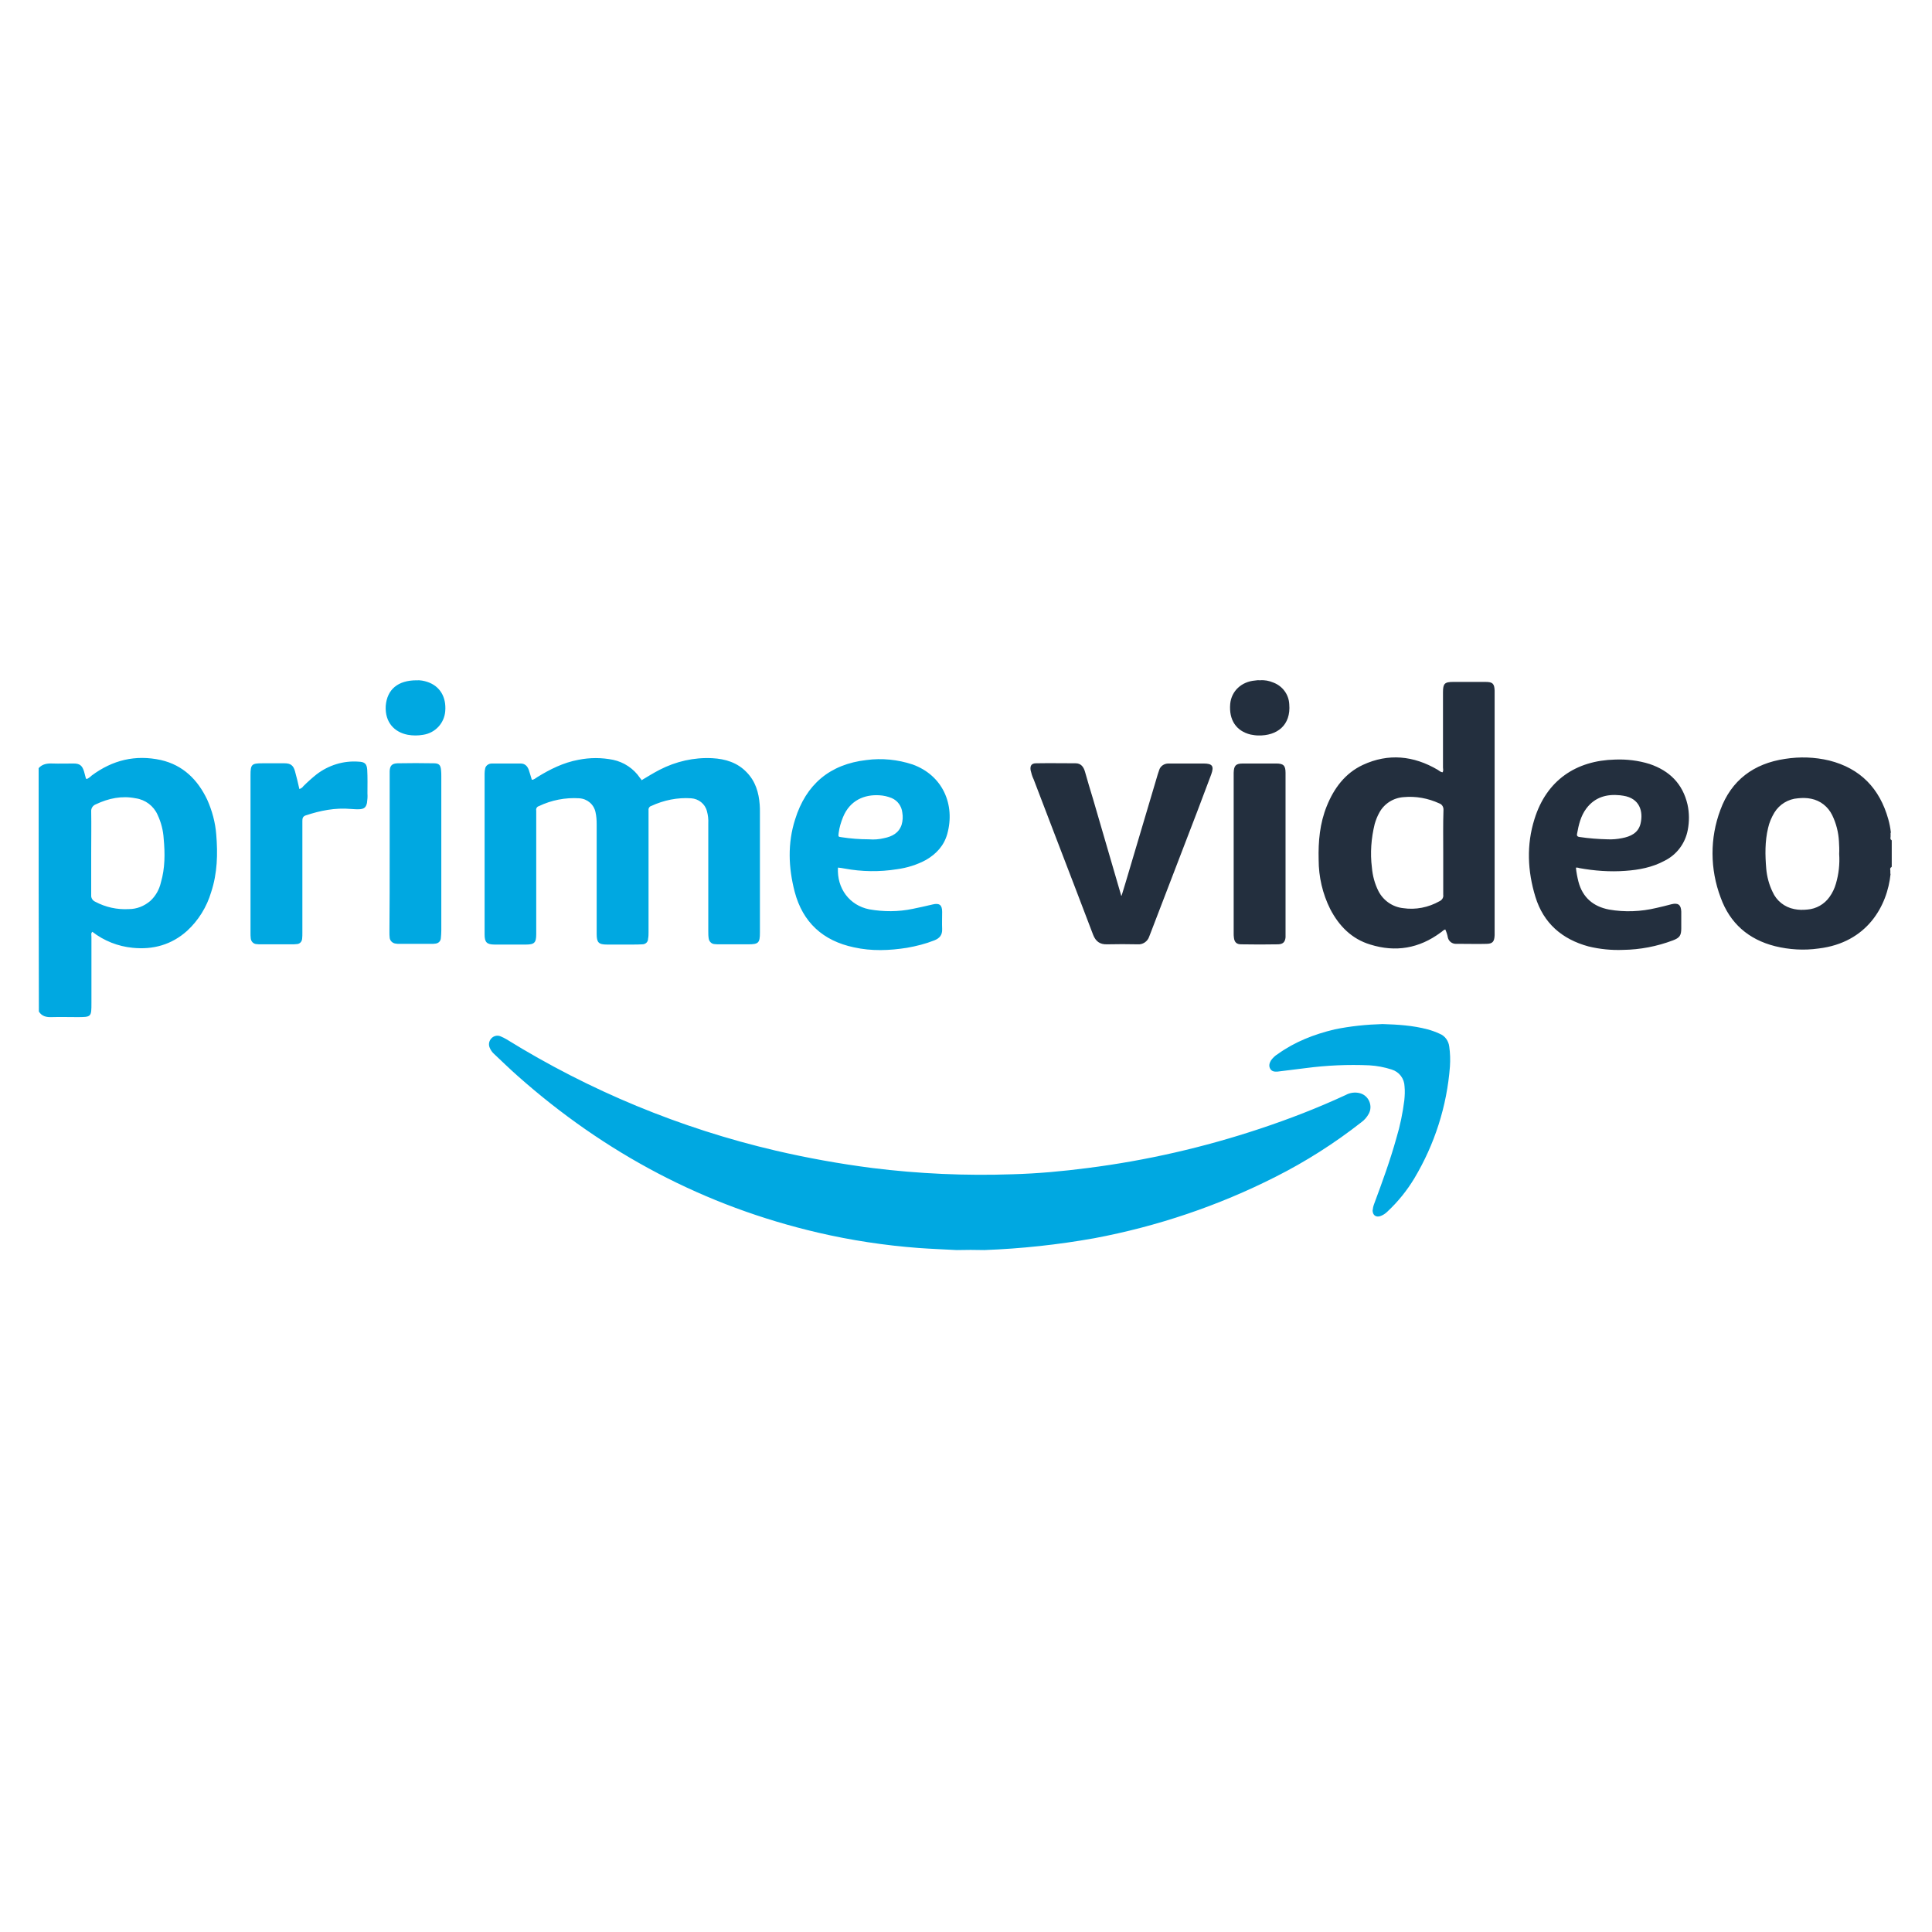
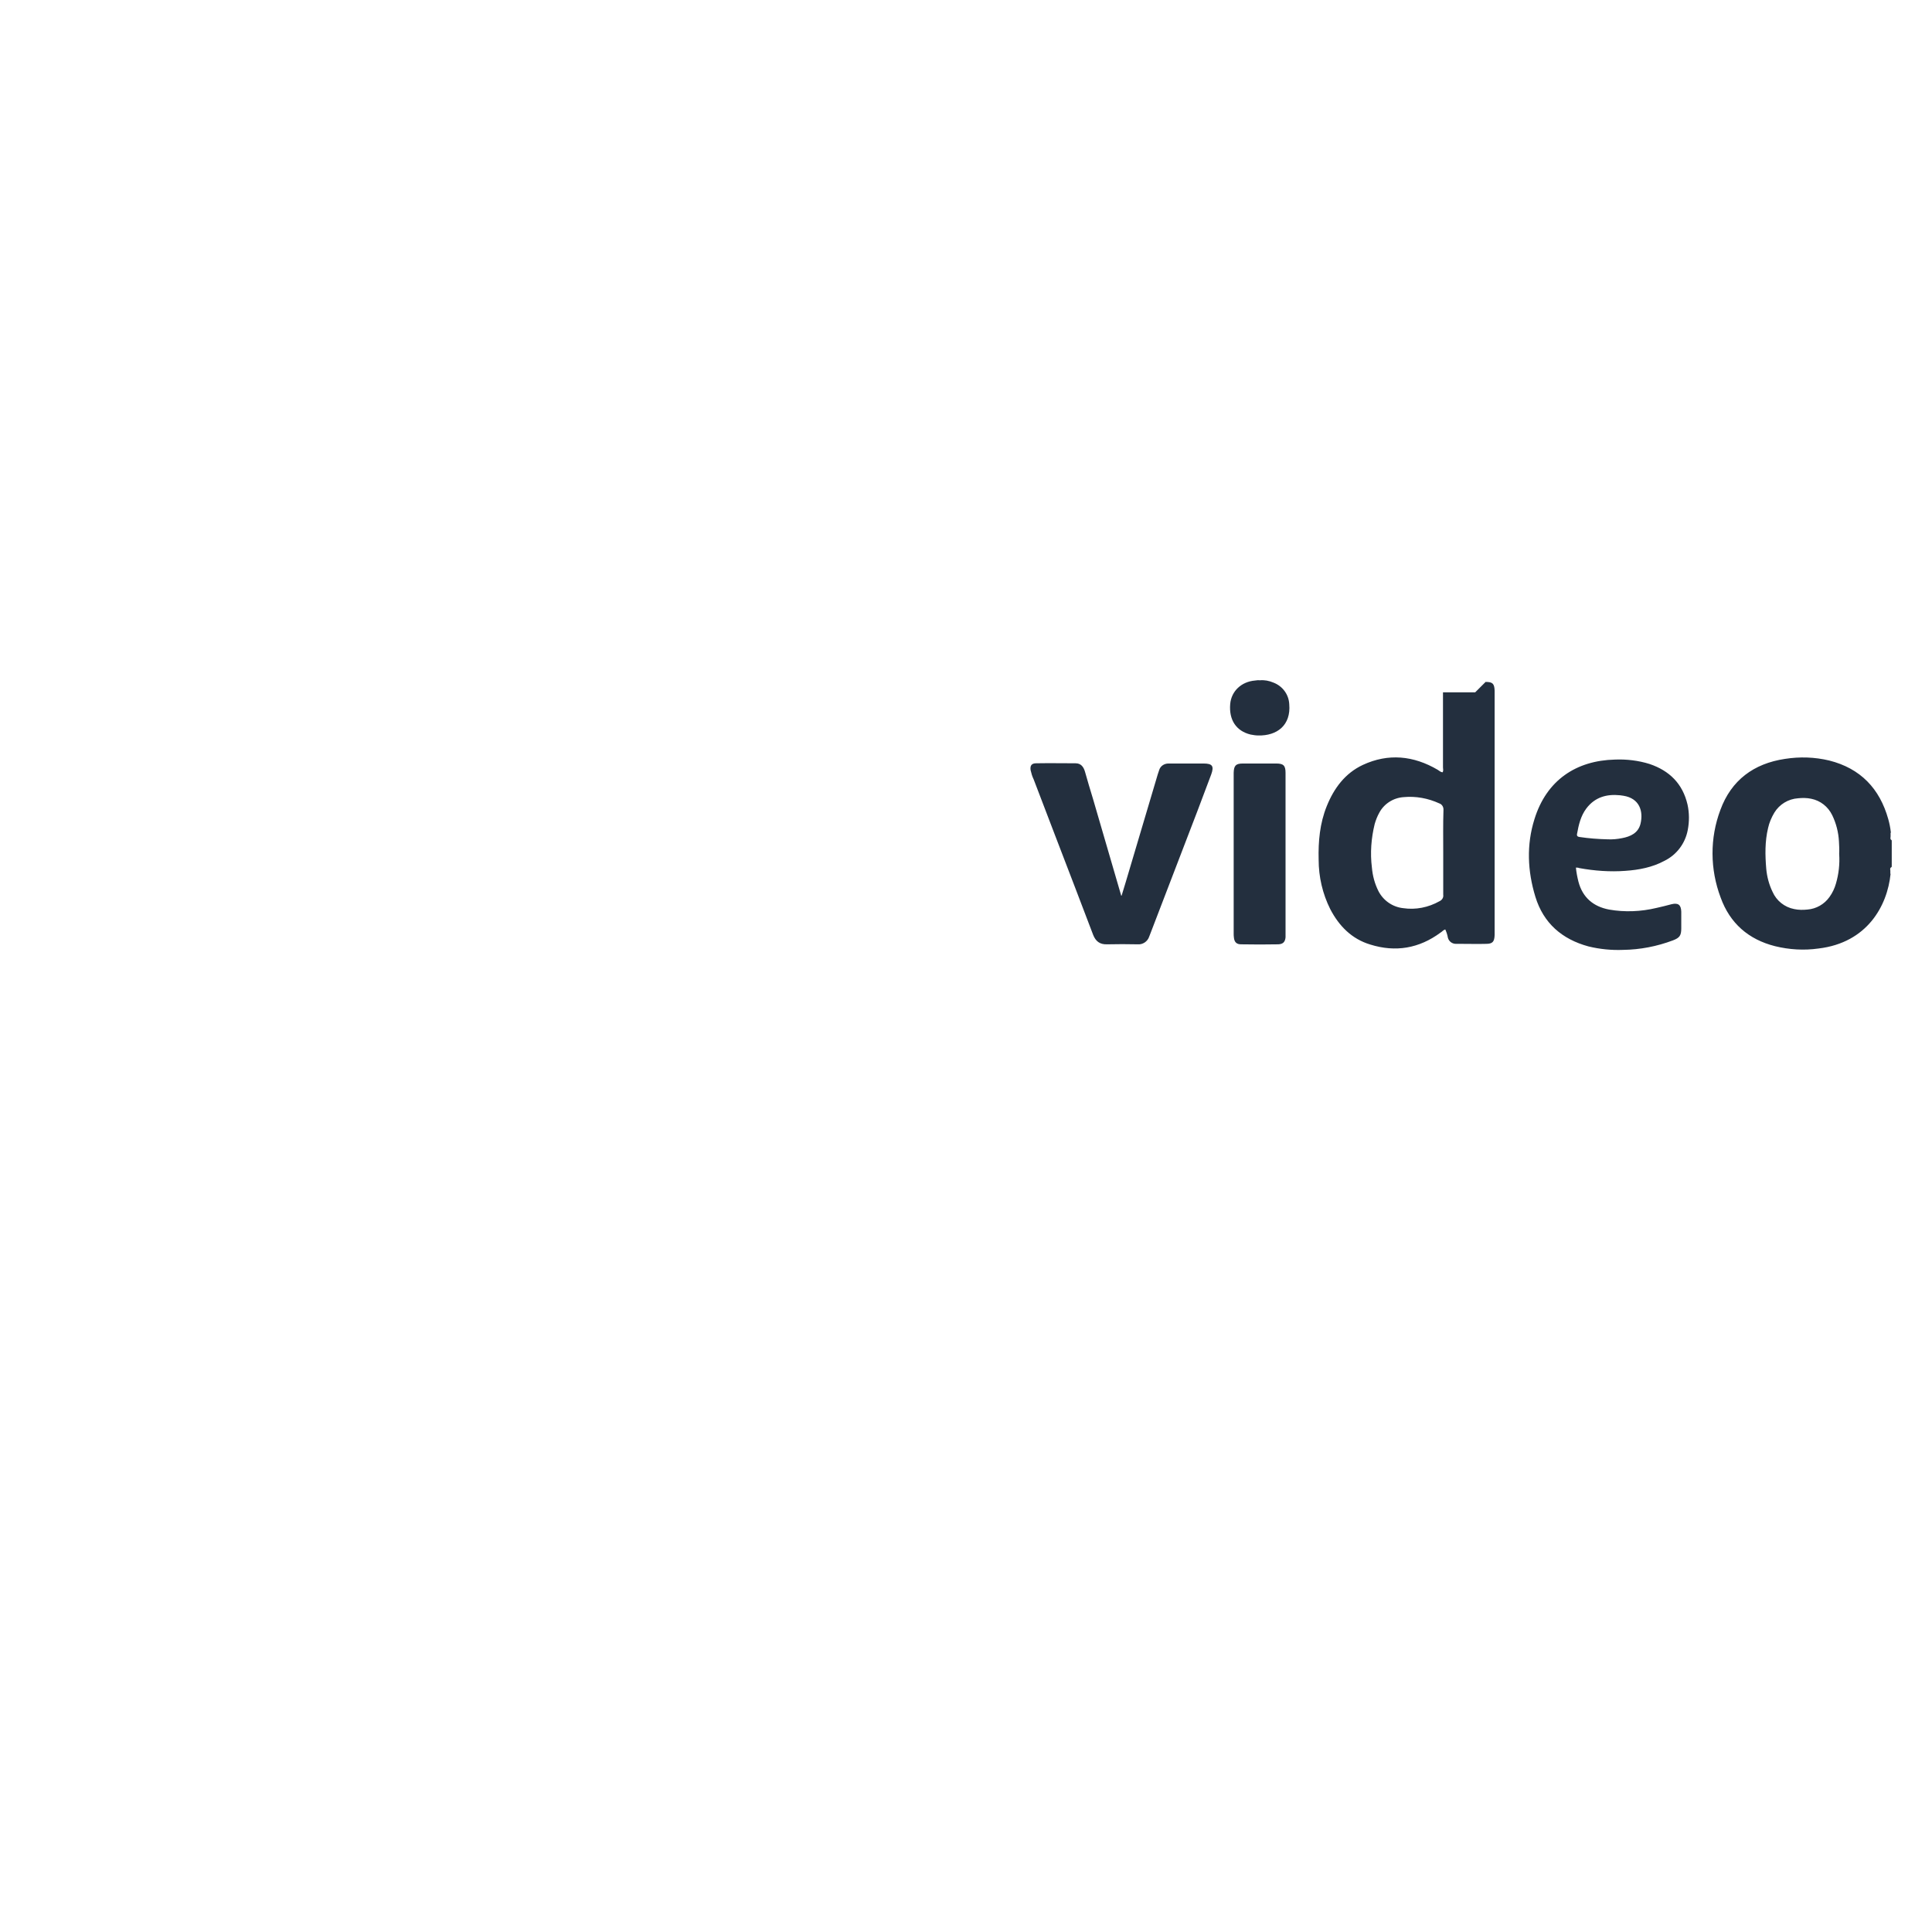
<svg xmlns="http://www.w3.org/2000/svg" width="500" height="500" viewBox="0 0 500 500">
  <g fill="none" fill-rule="nonzero">
-     <path fill="#00A8E1" d="M254.794 323.516c-2.397-.06-4.794-.06-7.191 0-3.296-.18-6.592-.3-9.888-.54-8.749-.66-17.438-1.98-25.948-3.959-29.423-6.839-55.251-20.577-77.783-40.553-2.097-1.86-4.075-3.779-6.112-5.699-.479-.42-.899-1.02-1.139-1.62-.36-.84-.18-1.74.419-2.4.599-.66 1.558-.9 2.397-.54.539.24 1.079.48 1.558.78 21.513 13.318 45.004 23.036 69.633 28.795 8.27 1.92 16.599 3.419 24.989 4.499 12.045 1.5 24.21 2.04 36.315 1.62 6.532-.18 13.004-.78 19.476-1.62 15.101-1.92 30.022-5.339 44.464-10.138 7.61-2.52 15.041-5.399 22.292-8.759 1.079-.6 2.397-.78 3.596-.48 1.978.48 3.176 2.52 2.697 4.499-.06.24-.18.54-.3.78-.479.9-1.139 1.68-1.978 2.28-6.891 5.399-14.322 10.138-22.172 14.098-14.801 7.499-30.622 12.838-46.921 15.897-9.408 1.68-18.876 2.7-28.404 3.059zm103.011-58.49c3.955.12 7.85.36 11.685 1.38 1.079.3 2.097.66 3.116 1.14 1.378.54 2.277 1.86 2.457 3.299.24 1.68.3 3.419.18 5.159-.779 10.258-3.955 20.157-9.228 28.975-1.918 3.179-4.255 6.059-6.951 8.579-.539.54-1.199.96-1.918 1.2-1.139.3-1.858-.3-1.918-1.44.06-.6.18-1.2.419-1.8 2.097-5.639 4.135-11.218 5.753-17.037.959-3.179 1.618-6.419 2.037-9.718.12-1.2.18-2.4.06-3.599-.06-2.04-1.378-3.779-3.356-4.379-1.858-.6-3.775-.96-5.753-1.08-5.513-.24-11.026 0-16.479.72l-7.251.9c-.779.06-1.498 0-1.918-.72-.419-.72-.24-1.44.18-2.16.479-.66 1.079-1.26 1.798-1.68 4.434-3.179 9.408-5.099 14.682-6.359 4.075-.84 8.21-1.26 12.404-1.38zm-191.76-63.109c1.498-.9 3.056-1.86 4.674-2.7 4.195-2.16 8.869-3.239 13.603-2.999 3.416.18 6.532 1.14 8.929 3.659 2.277 2.34 3.116 5.219 3.356 8.339.06.66.06 1.32.06 2.04v31.075c0 2.7-.36 3.059-3.056 3.059h-7.311c-.479 0-.959 0-1.438-.06-.719-.06-1.318-.66-1.438-1.38-.12-.66-.12-1.32-.12-1.98v-27.775c.06-1.14-.06-2.22-.36-3.299-.479-1.86-2.157-3.179-4.075-3.299-3.536-.24-7.071.48-10.307 1.98-.479.12-.779.6-.719 1.08v31.555c0 .6 0 1.14-.12 1.74 0 .84-.659 1.44-1.498 1.44-.899.06-1.798.06-2.757.06h-6.352c-2.217 0-2.697-.54-2.697-2.76v-28.375c0-1.02-.06-2.1-.3-3.119-.419-2.04-2.157-3.479-4.195-3.599-3.596-.24-7.251.48-10.487 2.04-.479.12-.779.66-.659 1.14v31.975c0 2.22-.479 2.7-2.697 2.7h-8.03c-2.097 0-2.637-.6-2.637-2.64v-41.633c0-.48.06-.96.18-1.44.24-.72.959-1.14 1.678-1.14h7.491c1.079 0 1.738.66 2.097 1.68.3.84.479 1.62.779 2.52.599 0 .959-.42 1.378-.66 3.296-2.04 6.772-3.779 10.667-4.499 2.996-.6 5.993-.6 8.989 0 2.816.6 5.333 2.28 6.951 4.679.12.18.24.3.36.42-.06.06 0 .06.06.18zm-88.569 2.28c.419-.12.779-.36 1.019-.72 1.079-1.08 2.217-2.1 3.416-3.059 3.116-2.4 7.011-3.599 10.906-3.299 1.558.06 2.097.54 2.217 2.04.12 2.04.06 4.139.06 6.179.06.84 0 1.62-.12 2.46-.24 1.08-.659 1.5-1.738 1.62-.839.06-1.618 0-2.457-.06-4.015-.36-7.91.42-11.685 1.68-.839.3-.839.9-.839 1.56v28.795c0 .54 0 1.02-.06 1.56-.06.78-.659 1.38-1.438 1.38-.419.06-.899.06-1.318.06h-7.79c-.419 0-.899 0-1.318-.06-.779-.06-1.378-.72-1.438-1.5-.06-.48-.06-.96-.06-1.44v-40.793c0-2.76.3-3.059 3.056-3.059h5.753c1.558 0 2.277.54 2.697 2.04.419 1.5.779 2.999 1.139 4.619zm23.371 16.677v-21.296c.06-1.44.599-1.98 2.037-2.04 3.116-.06 6.232-.06 9.348 0 1.378 0 1.798.42 1.918 1.8.06.54.06 1.02.06 1.56v39.953c0 .66-.06 1.32-.12 1.98-.06.78-.659 1.32-1.438 1.38-.36.06-.659.06-1.019.06h-8.33c-.3 0-.539 0-.839-.06-.839-.06-1.558-.72-1.618-1.56-.06-.48-.06-.96-.06-1.44.06-6.659.06-13.498.06-20.337zm6.951-44.812c.959-.06 1.918.12 2.816.42 3.236 1.08 4.914 3.899 4.614 7.559-.24 3.119-2.577 5.639-5.693 6.119-1.318.24-2.697.24-4.015 0-3.416-.66-5.933-3.179-5.693-7.499.36-4.259 3.176-6.599 7.97-6.599zm-51.835 39.893c.419 5.039.3 10.018-1.318 14.937-1.139 3.839-3.296 7.319-6.232 10.018-4.015 3.599-8.809 4.919-14.082 4.379-3.775-.36-7.431-1.8-10.427-4.139-.419.36-.24.84-.24 1.26v17.097c0 3.719 0 3.719-3.775 3.719-2.157 0-4.315-.06-6.472 0-1.378.06-2.577-.18-3.356-1.44-.06-20.936-.06-41.993-.06-62.989.959-1.08 2.217-1.26 3.596-1.2 1.798.06 3.655 0 5.453 0 1.618 0 2.217.54 2.697 2.04l.479 1.8c0 .06.12.12.24.18.479-.24.899-.54 1.258-.9 5.393-4.019 11.326-5.459 17.918-4.019 5.753 1.32 9.528 5.099 11.985 10.258 1.258 2.82 2.097 5.879 2.337 8.998zm-14.322 12.418c1.079-3.659 1.079-7.499.719-11.338-.12-2.1-.659-4.199-1.558-6.119-1.019-2.34-3.176-3.959-5.693-4.319-3.596-.72-7.011 0-10.307 1.56-.779.3-1.258 1.02-1.199 1.86.06 3.599 0 7.199 0 10.798v10.858c-.06.72.36 1.38 1.019 1.68 2.697 1.44 5.693 2.1 8.749 1.92 2.037 0 3.955-.78 5.513-2.1 1.378-1.26 2.337-2.94 2.757-4.799zm176.899-3.599c-.539-.12-1.139-.18-1.678-.24-.3 5.399 2.996 9.778 8.09 10.798 3.715.66 7.551.66 11.266-.12 1.738-.36 3.416-.72 5.154-1.14 1.738-.42 2.457.12 2.457 1.92 0 1.5-.06 2.999 0 4.439.06 1.56-.659 2.4-2.037 2.94-2.277.9-4.674 1.5-7.071 1.92-4.554.72-9.169.9-13.723-.12-7.97-1.68-13.243-6.419-15.341-14.398-1.618-6.239-1.858-12.538.12-18.717 2.816-9.058 8.989-14.278 18.457-15.357 4.015-.54 8.09-.12 11.925 1.14 7.85 2.82 11.086 10.438 8.989 17.997-.839 2.999-2.816 5.159-5.513 6.719-2.337 1.26-4.854 2.04-7.491 2.4-4.494.72-9.109.66-13.603-.18zm-1.498-9.178c-.12.96-.12.96.779 1.08 2.337.36 4.734.54 7.071.54 1.318.12 2.637 0 3.895-.3 2.097-.42 3.835-1.32 4.554-3.479.3-1.02.36-2.1.18-3.119-.18-1.68-1.199-3.119-2.757-3.779-1.019-.42-2.097-.66-3.176-.72-3.835-.24-7.61 1.26-9.408 5.639-.539 1.32-.959 2.7-1.139 4.139z" />
-     <path fill="#232F3E" d="M290.27 231.791l1.079-3.539 8.27-27.835.36-1.08c.3-1.08 1.318-1.74 2.397-1.74h9.109c2.277 0 2.757.66 1.978 2.82l-3.596 9.538c-4.015 10.438-8.03 20.936-12.045 31.375l-.419 1.08c-.419 1.26-1.678 2.1-2.996 1.98-2.637-.06-5.273-.06-7.91 0-1.858.06-2.936-.78-3.596-2.46l-4.554-11.938c-3.596-9.418-7.251-18.837-10.846-28.315-.36-.72-.599-1.56-.779-2.34-.18-1.2.24-1.8 1.438-1.8 3.416-.06 6.831 0 10.187 0 1.438 0 2.097.96 2.457 2.22.659 2.28 1.318 4.619 2.037 6.899l7.311 25.076c-.06.06 0 .06.12.06zm42.427-10.798v21.596c-.12 1.2-.659 1.74-1.858 1.8-3.236.06-6.412.06-9.648 0-1.199 0-1.738-.6-1.858-1.74-.06-.36-.06-.78-.06-1.14v-41.513c.06-1.86.539-2.4 2.397-2.4h8.629c1.858 0 2.397.54 2.397 2.4v20.996zm-6.652-44.932c1.199-.12 2.397.12 3.536.6 2.337.9 3.955 3.059 4.075 5.579.479 5.459-3.176 8.219-8.03 8.099-.659 0-1.318-.12-1.978-.24-3.715-.9-5.633-3.779-5.273-7.919.3-3.299 2.876-5.759 6.412-6.059.419-.06.839-.12 1.258-.06zm163.476 41.213l.06.12v6.899c-.06.06-.12.18-.12.24v-.12c-.36.24-.3.54-.24.9v.84h.06c-.839 8.279-6.052 17.817-18.637 19.317-3.775.54-7.61.3-11.266-.6-6.891-1.74-11.685-5.939-14.082-12.598-2.757-7.319-2.816-15.357-.06-22.676 2.816-7.679 8.629-11.998 16.719-13.198 3.835-.6 7.67-.48 11.446.42 8.09 2.04 13.064 7.259 15.281 15.177.3 1.08.539 2.22.659 3.359l.06.12h-.12v.6h.06l-.06.06v.48c-.12.3 0 .66.24.9v-.24zm-14.382 11.398c.719-2.46 1.019-5.039.839-7.679.06-1.08 0-2.16-.06-3.239-.12-2.34-.719-4.679-1.738-6.779-1.079-2.22-3.056-3.779-5.453-4.259-1.139-.24-2.277-.24-3.416-.12-2.517.18-4.794 1.56-6.112 3.719-.719 1.2-1.318 2.58-1.618 3.959-.839 3.479-.779 7.019-.479 10.558.18 2.04.719 4.079 1.618 5.939 1.019 2.34 3.116 4.019 5.633 4.499 1.139.24 2.277.24 3.416.12 2.277-.18 4.375-1.38 5.693-3.239.779-1.08 1.318-2.22 1.678-3.479zm-90.667-52.191c1.798 0 2.277.42 2.337 2.28v63.229c-.06 1.74-.539 2.28-2.217 2.28-2.097.06-4.195 0-6.352 0h-1.438c-1.019 0-1.858-.66-2.097-1.62-.12-.72-.36-1.44-.659-2.1-.539.12-.779.54-1.199.78-5.573 4.139-11.685 5.159-18.217 3.119-4.794-1.44-8.09-4.799-10.367-9.178-1.978-3.959-2.996-8.339-2.996-12.778-.12-4.739.3-9.418 2.097-13.858 1.858-4.619 4.734-8.519 9.348-10.678 6.592-3.059 13.124-2.4 19.356 1.26.419.24.719.6 1.258.66.3-.42.12-.84.12-1.26v-19.437c0-2.28.419-2.7 2.697-2.7h8.33zm-10.966 44.153c0-3.659-.06-7.259.06-10.978.06-.78-.36-1.5-1.079-1.74-2.876-1.32-6.052-1.92-9.228-1.62-2.637.18-5.034 1.68-6.292 4.019-.539.96-.899 1.92-1.199 2.94-.899 3.659-1.199 7.499-.719 11.278.18 2.1.719 4.139 1.678 6.059 1.258 2.46 3.655 4.139 6.412 4.439 3.236.48 6.532-.18 9.408-1.8.659-.3 1.079-.96.959-1.68v-10.918zm47.161 4.739c-4.015.3-8.03 0-11.985-.72-.24-.12-.539-.12-.839-.12.12 1.26.36 2.46.659 3.659 1.079 4.079 3.835 6.419 7.91 7.199 4.075.72 8.27.54 12.285-.42 1.318-.3 2.577-.6 3.895-.96 1.738-.42 2.457.18 2.517 1.92v4.319c0 1.86-.419 2.46-2.157 3.119-4.135 1.56-8.509 2.4-12.884 2.46-2.996.12-6.052-.18-8.989-.9-6.831-1.86-11.625-5.999-13.723-12.838-2.037-6.659-2.337-13.438-.24-20.097 3.116-10.078 10.787-15.177 20.854-15.417 2.996-.12 6.052.24 8.929 1.14 5.154 1.74 8.569 5.099 9.828 10.498.479 2.16.479 4.439.06 6.599-.659 3.479-2.876 6.419-6.052 7.979-3.116 1.68-6.592 2.34-10.067 2.58zm-12.524-9.598c-.12.54.12.78.659.84 2.397.36 4.794.54 7.251.6 1.258.06 2.517-.06 3.715-.3 2.217-.42 4.195-1.32 4.794-3.719.779-3.239-.24-6.599-4.434-7.259l-.839-.12c-3.476-.36-6.532.48-8.749 3.419-1.438 1.92-1.978 4.199-2.397 6.539z" />
+     <path fill="#232F3E" d="M290.27 231.791l1.079-3.539 8.27-27.835.36-1.08c.3-1.08 1.318-1.74 2.397-1.74h9.109c2.277 0 2.757.66 1.978 2.82l-3.596 9.538c-4.015 10.438-8.03 20.936-12.045 31.375l-.419 1.08c-.419 1.26-1.678 2.1-2.996 1.98-2.637-.06-5.273-.06-7.91 0-1.858.06-2.936-.78-3.596-2.46l-4.554-11.938c-3.596-9.418-7.251-18.837-10.846-28.315-.36-.72-.599-1.56-.779-2.34-.18-1.2.24-1.8 1.438-1.8 3.416-.06 6.831 0 10.187 0 1.438 0 2.097.96 2.457 2.22.659 2.28 1.318 4.619 2.037 6.899l7.311 25.076c-.06.06 0 .06.12.06zm42.427-10.798v21.596c-.12 1.2-.659 1.74-1.858 1.8-3.236.06-6.412.06-9.648 0-1.199 0-1.738-.6-1.858-1.74-.06-.36-.06-.78-.06-1.14v-41.513c.06-1.86.539-2.4 2.397-2.4h8.629c1.858 0 2.397.54 2.397 2.4v20.996zm-6.652-44.932c1.199-.12 2.397.12 3.536.6 2.337.9 3.955 3.059 4.075 5.579.479 5.459-3.176 8.219-8.03 8.099-.659 0-1.318-.12-1.978-.24-3.715-.9-5.633-3.779-5.273-7.919.3-3.299 2.876-5.759 6.412-6.059.419-.06.839-.12 1.258-.06zm163.476 41.213l.06.12v6.899c-.06.06-.12.18-.12.24v-.12c-.36.24-.3.54-.24.9v.84h.06c-.839 8.279-6.052 17.817-18.637 19.317-3.775.54-7.61.3-11.266-.6-6.891-1.74-11.685-5.939-14.082-12.598-2.757-7.319-2.816-15.357-.06-22.676 2.816-7.679 8.629-11.998 16.719-13.198 3.835-.6 7.67-.48 11.446.42 8.09 2.04 13.064 7.259 15.281 15.177.3 1.08.539 2.22.659 3.359l.06.12h-.12v.6h.06l-.06.06v.48c-.12.3 0 .66.24.9v-.24zm-14.382 11.398c.719-2.46 1.019-5.039.839-7.679.06-1.08 0-2.16-.06-3.239-.12-2.34-.719-4.679-1.738-6.779-1.079-2.22-3.056-3.779-5.453-4.259-1.139-.24-2.277-.24-3.416-.12-2.517.18-4.794 1.56-6.112 3.719-.719 1.2-1.318 2.58-1.618 3.959-.839 3.479-.779 7.019-.479 10.558.18 2.04.719 4.079 1.618 5.939 1.019 2.34 3.116 4.019 5.633 4.499 1.139.24 2.277.24 3.416.12 2.277-.18 4.375-1.38 5.693-3.239.779-1.08 1.318-2.22 1.678-3.479zm-90.667-52.191c1.798 0 2.277.42 2.337 2.28v63.229c-.06 1.74-.539 2.28-2.217 2.28-2.097.06-4.195 0-6.352 0h-1.438c-1.019 0-1.858-.66-2.097-1.62-.12-.72-.36-1.44-.659-2.1-.539.12-.779.54-1.199.78-5.573 4.139-11.685 5.159-18.217 3.119-4.794-1.44-8.09-4.799-10.367-9.178-1.978-3.959-2.996-8.339-2.996-12.778-.12-4.739.3-9.418 2.097-13.858 1.858-4.619 4.734-8.519 9.348-10.678 6.592-3.059 13.124-2.4 19.356 1.26.419.24.719.6 1.258.66.3-.42.12-.84.12-1.26v-19.437h8.33zm-10.966 44.153c0-3.659-.06-7.259.06-10.978.06-.78-.36-1.5-1.079-1.74-2.876-1.32-6.052-1.92-9.228-1.62-2.637.18-5.034 1.68-6.292 4.019-.539.96-.899 1.92-1.199 2.94-.899 3.659-1.199 7.499-.719 11.278.18 2.1.719 4.139 1.678 6.059 1.258 2.46 3.655 4.139 6.412 4.439 3.236.48 6.532-.18 9.408-1.8.659-.3 1.079-.96.959-1.68v-10.918zm47.161 4.739c-4.015.3-8.03 0-11.985-.72-.24-.12-.539-.12-.839-.12.12 1.26.36 2.46.659 3.659 1.079 4.079 3.835 6.419 7.91 7.199 4.075.72 8.27.54 12.285-.42 1.318-.3 2.577-.6 3.895-.96 1.738-.42 2.457.18 2.517 1.92v4.319c0 1.86-.419 2.46-2.157 3.119-4.135 1.56-8.509 2.4-12.884 2.46-2.996.12-6.052-.18-8.989-.9-6.831-1.86-11.625-5.999-13.723-12.838-2.037-6.659-2.337-13.438-.24-20.097 3.116-10.078 10.787-15.177 20.854-15.417 2.996-.12 6.052.24 8.929 1.14 5.154 1.74 8.569 5.099 9.828 10.498.479 2.16.479 4.439.06 6.599-.659 3.479-2.876 6.419-6.052 7.979-3.116 1.68-6.592 2.34-10.067 2.58zm-12.524-9.598c-.12.54.12.78.659.84 2.397.36 4.794.54 7.251.6 1.258.06 2.517-.06 3.715-.3 2.217-.42 4.195-1.32 4.794-3.719.779-3.239-.24-6.599-4.434-7.259l-.839-.12c-3.476-.36-6.532.48-8.749 3.419-1.438 1.92-1.978 4.199-2.397 6.539z" />
  </g>
</svg>